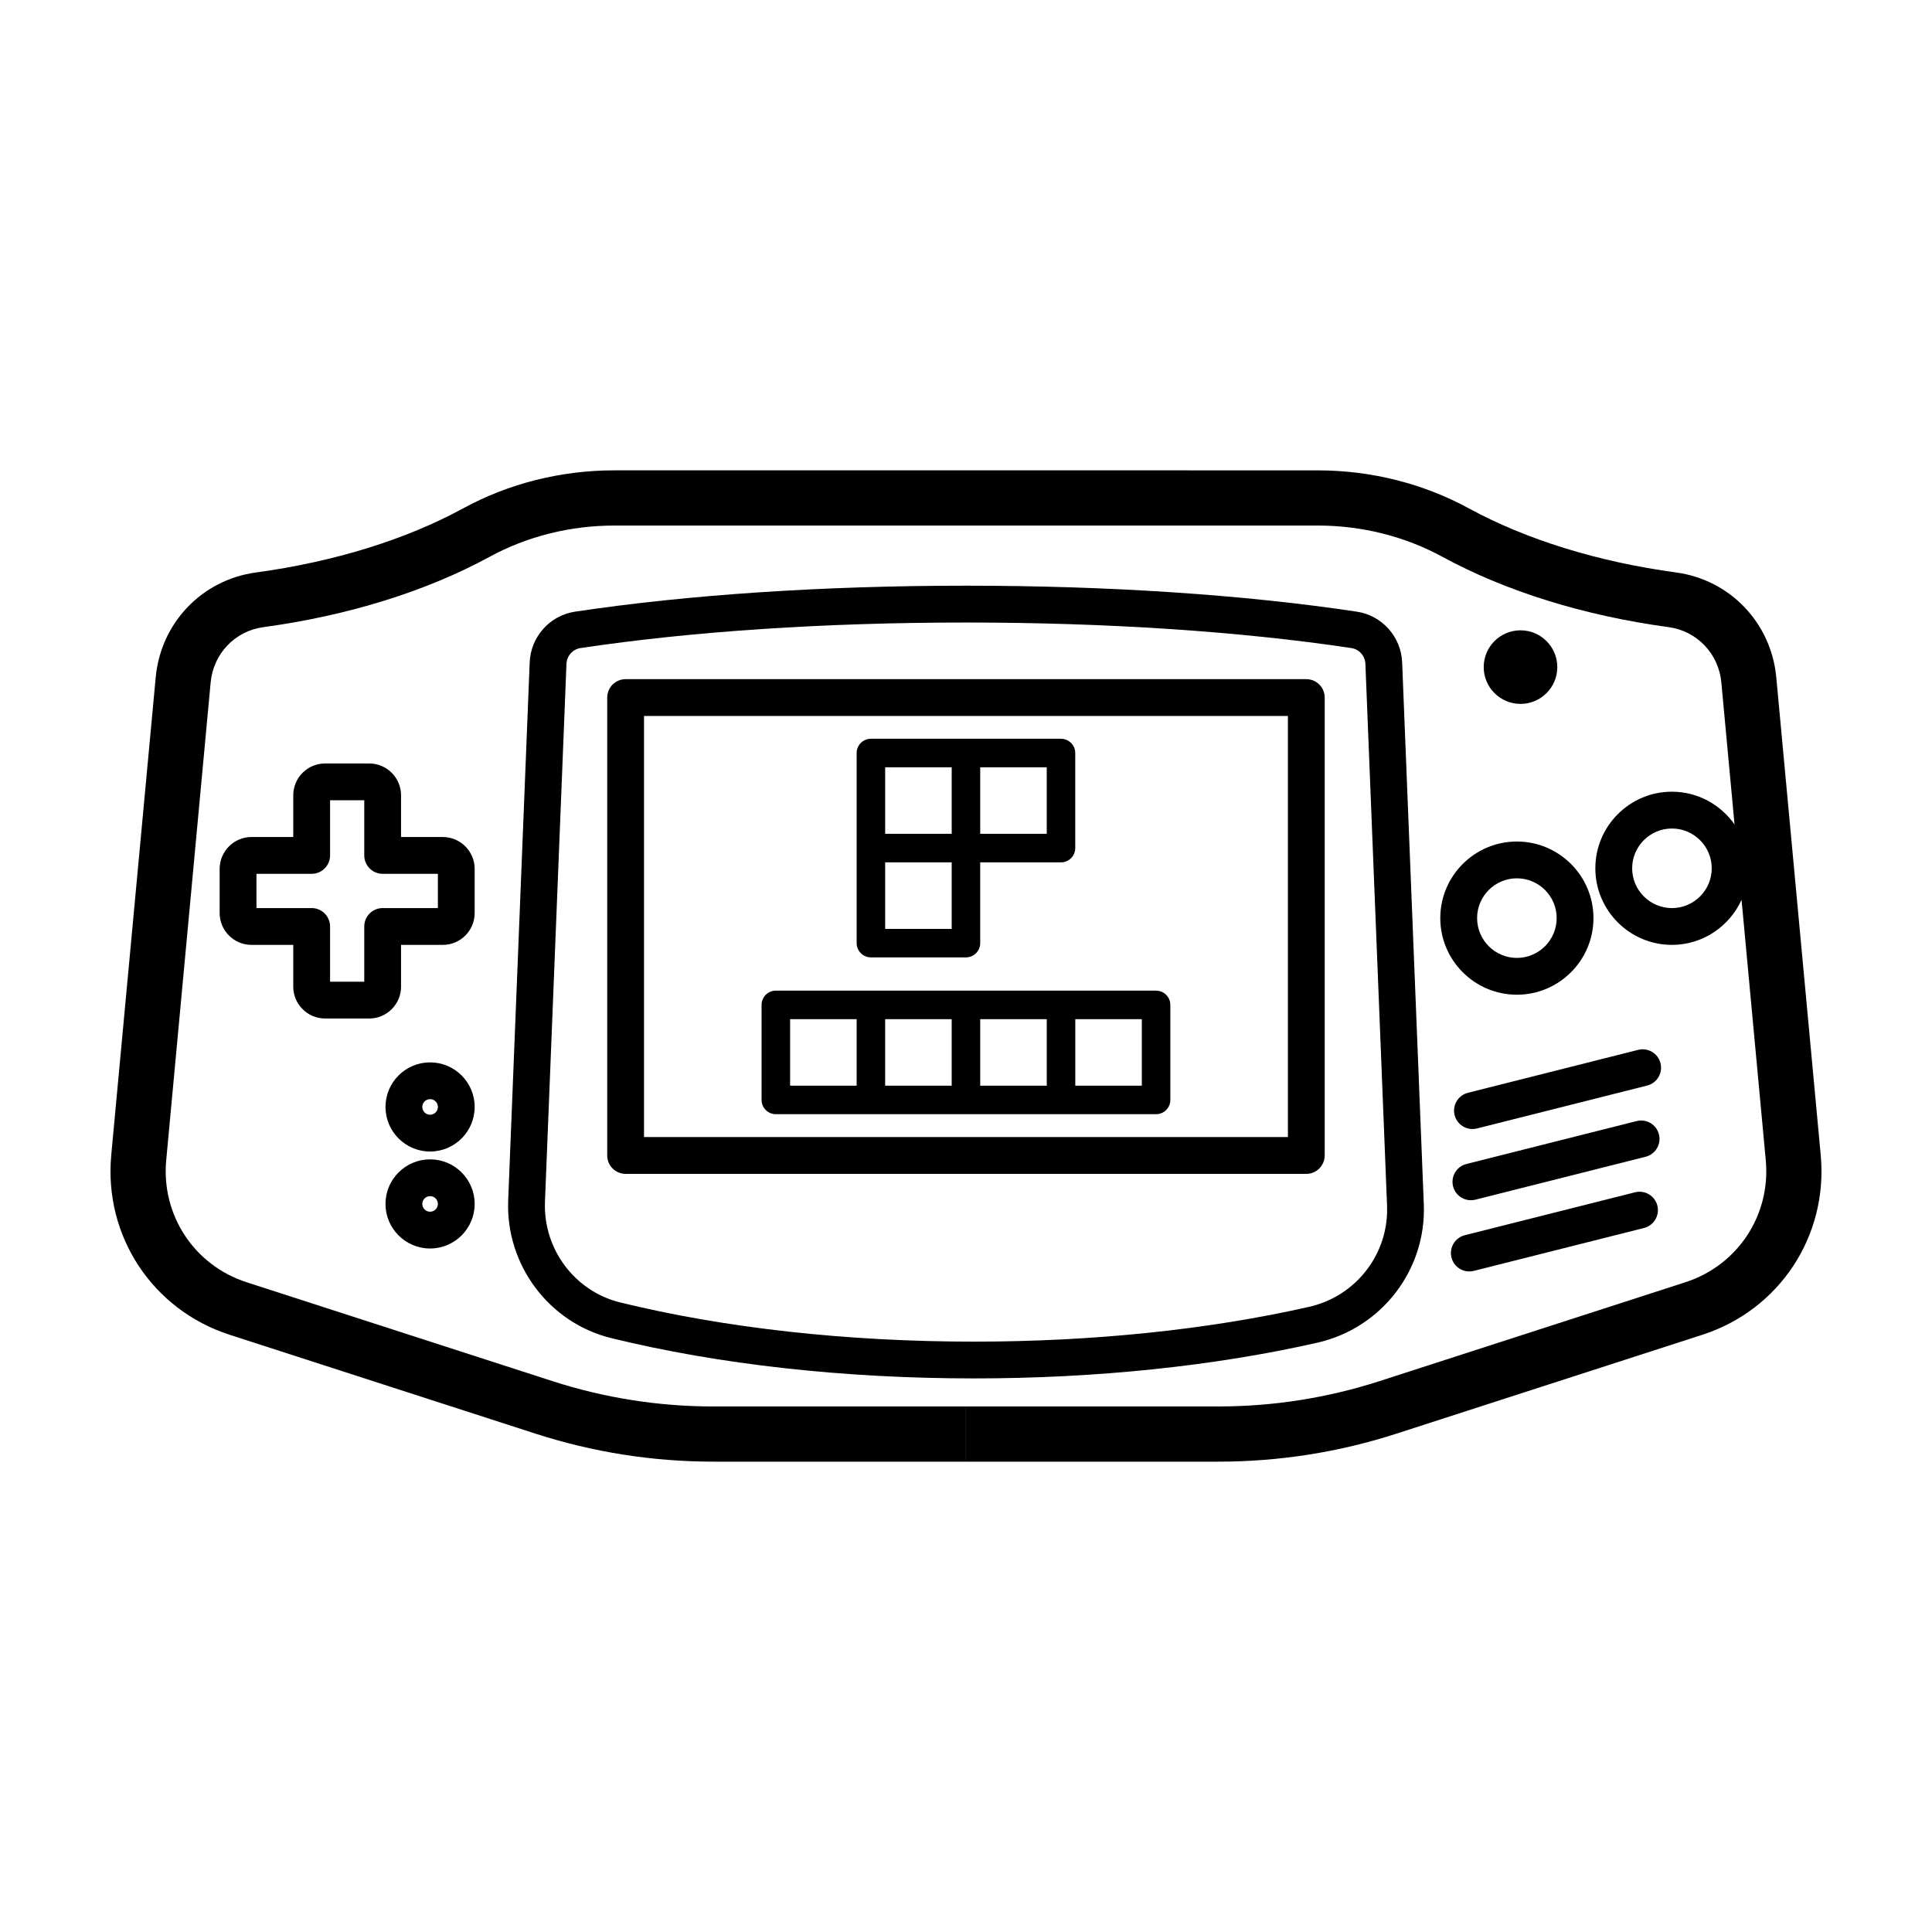
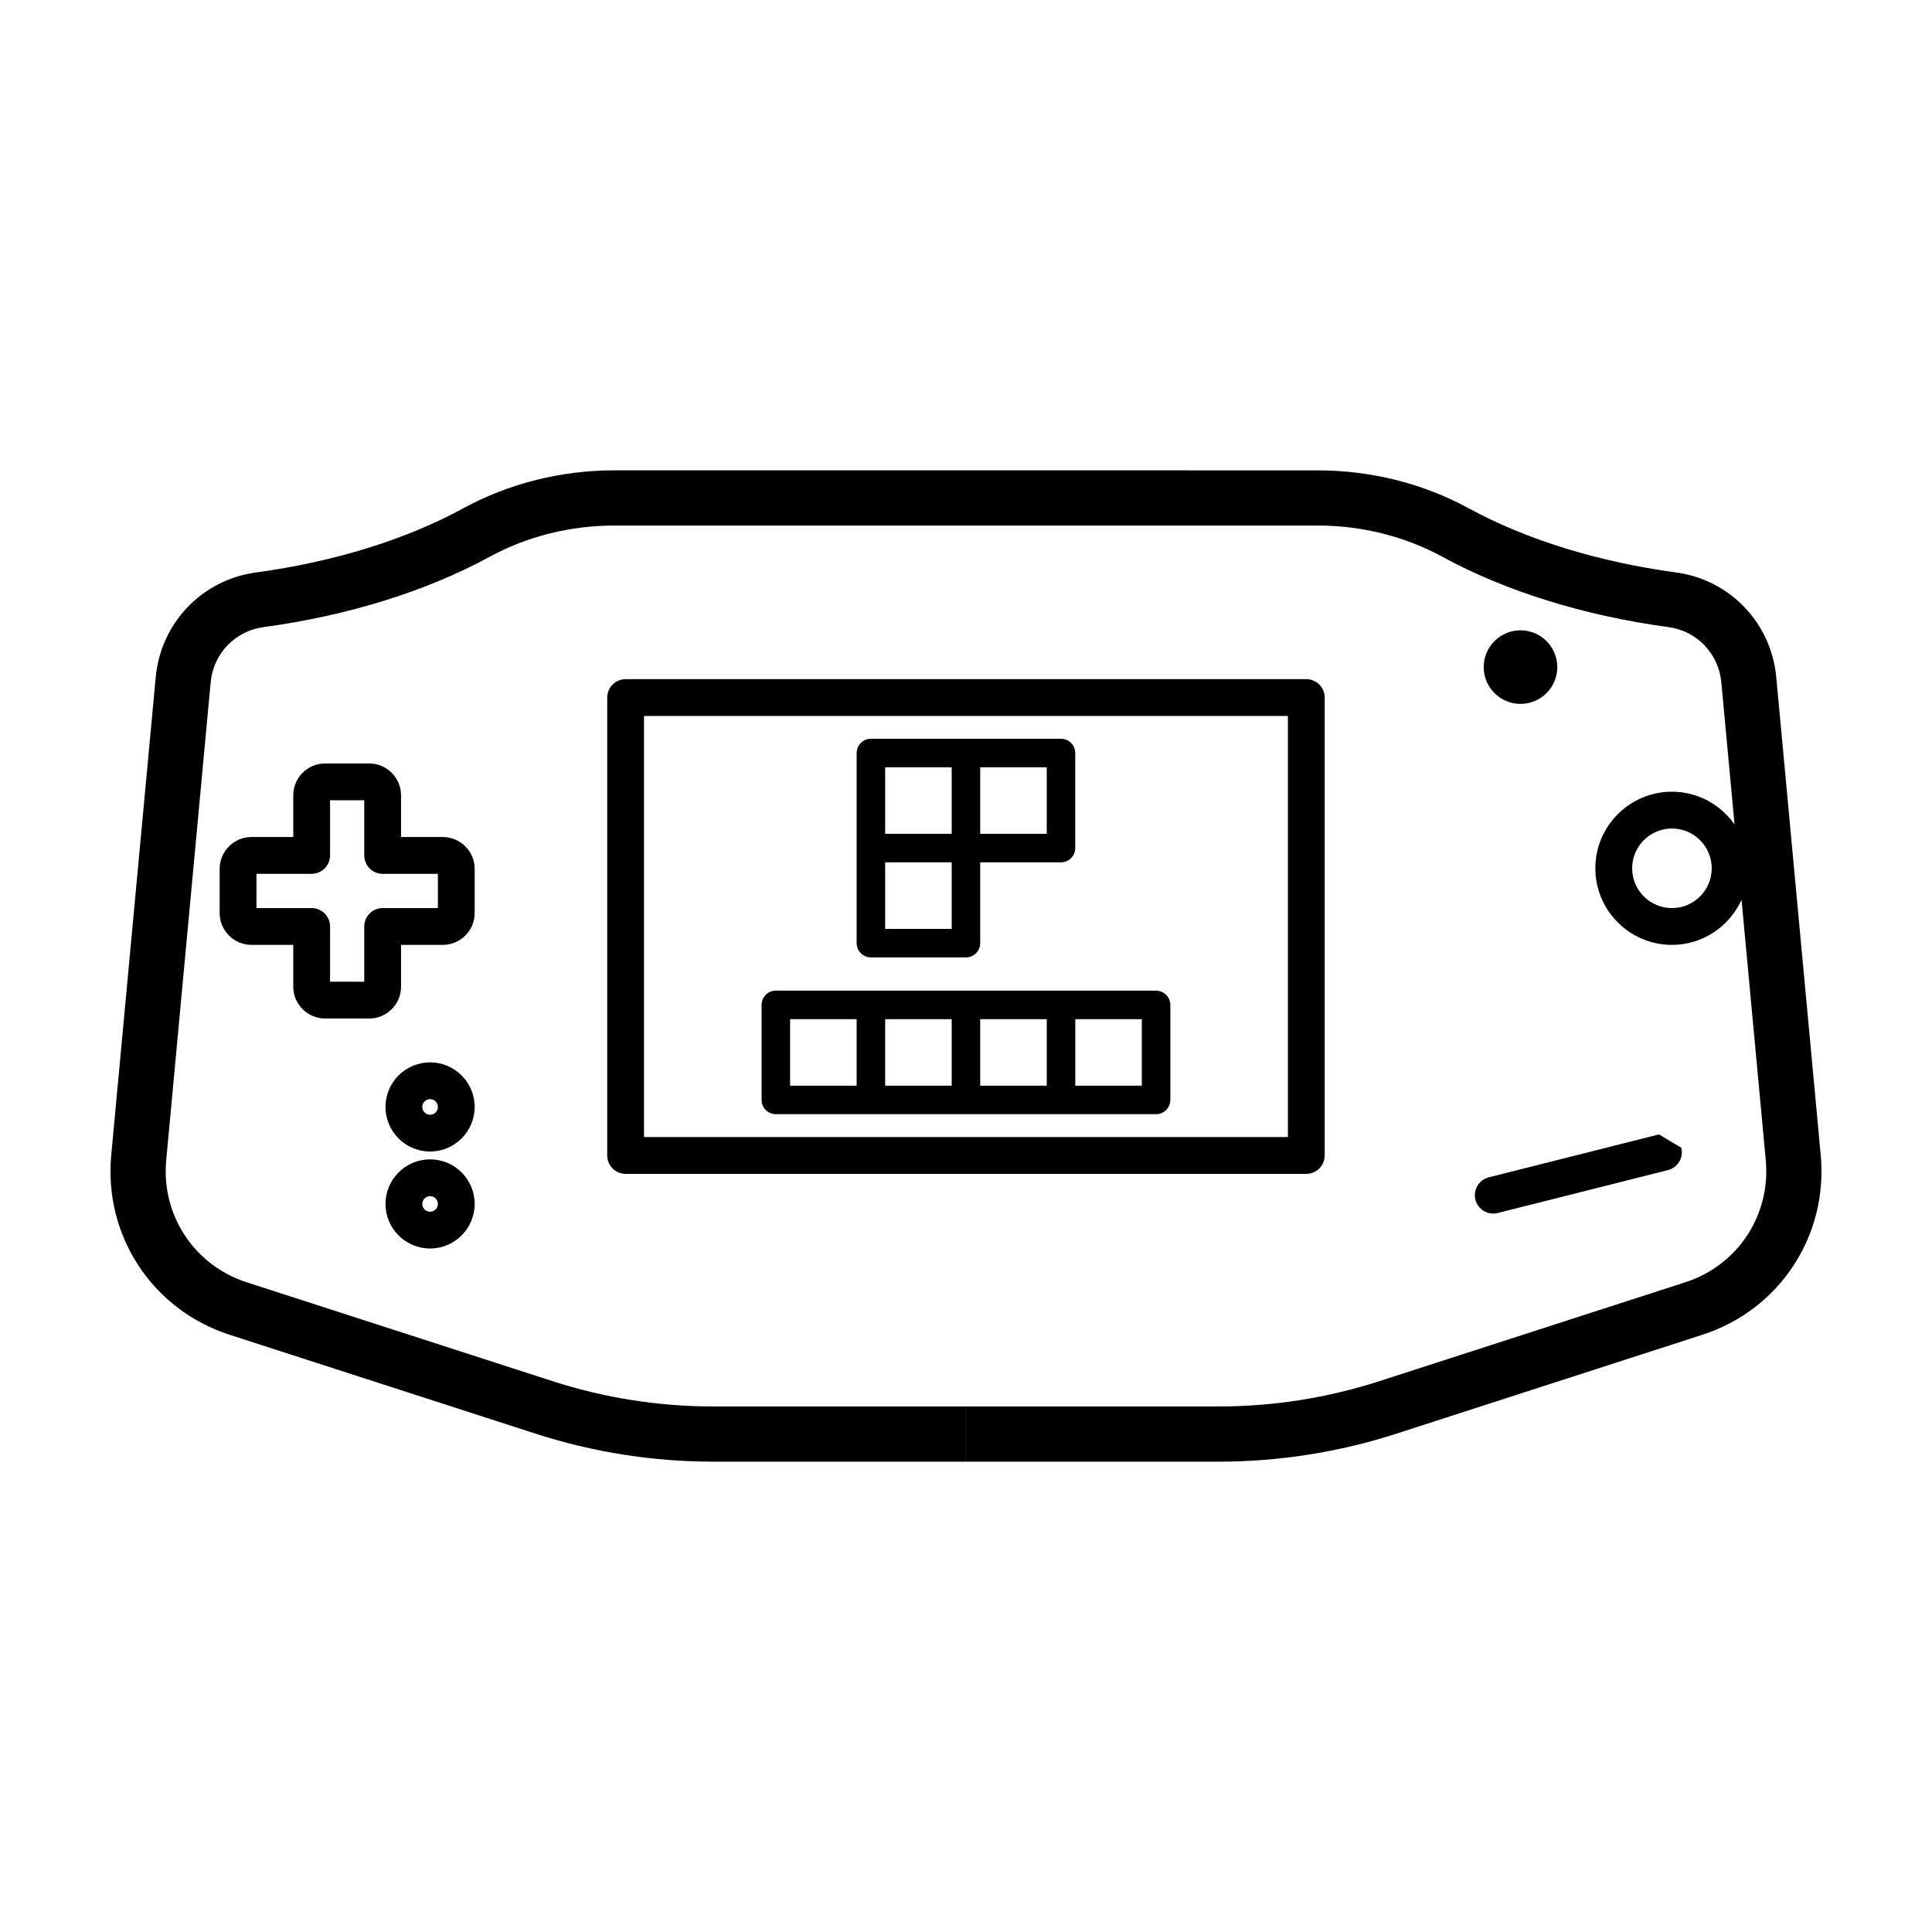
<svg xmlns="http://www.w3.org/2000/svg" fill="#000000" width="800px" height="800px" version="1.1" viewBox="144 144 512 512">
  <g>
    <path d="m495.06 450.2v-121.34c0-2.691-2.18-4.875-4.875-4.875h-180.39c-2.691 0-4.875 2.18-4.875 4.875v121.35c0 2.691 2.18 4.875 4.875 4.875h180.39c2.688-0.004 4.871-2.184 4.871-4.879zm-9.75-4.871h-170.64v-111.59h170.64z" />
    <path d="m556.7 320.79c0 5.383-4.367 9.75-9.75 9.75-5.383 0-9.75-4.367-9.75-9.75 0-5.383 4.367-9.75 9.75-9.75 5.383 0 9.75 4.367 9.75 9.75" />
-     <path d="m577.3 459.97-45.109 11.371c-2.609 0.66-4.191 3.309-3.535 5.918 0.559 2.207 2.543 3.684 4.719 3.684 0.395 0 0.797-0.047 1.199-0.145l45.109-11.371c2.609-0.66 4.191-3.309 3.535-5.918-0.652-2.613-3.309-4.195-5.918-3.539z" />
-     <path d="m583.64 444.63c-0.656-2.609-3.309-4.188-5.918-3.535l-45.109 11.375c-2.609 0.66-4.191 3.309-3.535 5.918 0.559 2.207 2.543 3.684 4.719 3.684 0.395 0 0.797-0.047 1.199-0.145l45.109-11.375c2.609-0.664 4.191-3.312 3.535-5.922z" />
-     <path d="m584.05 425.76c-0.656-2.609-3.305-4.188-5.918-3.535l-45.109 11.375c-2.609 0.66-4.191 3.309-3.535 5.918 0.559 2.207 2.543 3.684 4.719 3.684 0.395 0 0.797-0.047 1.199-0.145l45.109-11.375c2.609-0.66 4.191-3.309 3.535-5.922z" />
+     <path d="m583.64 444.63l-45.109 11.375c-2.609 0.66-4.191 3.309-3.535 5.918 0.559 2.207 2.543 3.684 4.719 3.684 0.395 0 0.797-0.047 1.199-0.145l45.109-11.375c2.609-0.664 4.191-3.312 3.535-5.922z" />
    <path d="m269.79 374.27c0-4.66-3.785-8.453-8.438-8.453h-11.07v-11.055c0-4.648-3.785-8.438-8.438-8.438h-11.688c-4.656 0-8.438 3.785-8.438 8.438v11.055h-11.07c-4.648 0-8.438 3.793-8.438 8.453v11.695c0 4.648 3.785 8.438 8.438 8.438h11.07v11.074c0 4.648 3.785 8.438 8.438 8.438h11.688c4.656 0 8.438-3.785 8.438-8.438v-11.074h11.07c4.656 0 8.438-3.785 8.438-8.438zm-9.746 10.379h-14.637c-2.691 0-4.875 2.18-4.875 4.875v14.637h-9.062v-14.637c0-2.691-2.18-4.875-4.875-4.875h-14.629v-9.078h14.629c2.691 0 4.875-2.18 4.875-4.875v-14.617h9.062v14.617c0 2.691 2.18 4.875 4.875 4.875h14.637z" />
    <path d="m257.98 425.54c-6.516 0-11.82 5.301-11.82 11.812 0 6.516 5.301 11.812 11.82 11.812 6.516 0 11.812-5.301 11.812-11.812 0-6.516-5.293-11.812-11.812-11.812zm0 13.875c-1.137 0-2.066-0.926-2.066-2.066 0-1.137 0.926-2.066 2.066-2.066 1.137 0 2.066 0.926 2.066 2.066 0 1.145-0.93 2.066-2.066 2.066z" />
    <path d="m257.98 451.24c-6.516 0-11.82 5.301-11.82 11.812 0 6.516 5.301 11.812 11.82 11.812 6.516 0 11.812-5.301 11.812-11.812 0-6.512-5.293-11.812-11.812-11.812zm0 13.879c-1.137 0-2.066-0.926-2.066-2.066 0-1.137 0.926-2.066 2.066-2.066 1.137 0 2.066 0.926 2.066 2.066 0 1.141-0.93 2.066-2.066 2.066z" />
-     <path d="m493.1 499.83c17.055-3.871 28.922-19.312 28.223-36.711l-5.738-143.57c-0.266-6.785-5.32-12.445-12.016-13.453-29.961-4.504-65.777-6.883-103.58-6.883-37.805 0-73.633 2.383-103.6 6.883-6.695 1.008-11.742 6.664-12.016 13.445l-5.699 142.58c-0.684 17.094 10.812 32.445 27.328 36.496 28.461 6.984 61.691 10.676 96.113 10.676 32.25 0.004 63.715-3.269 90.98-9.465zm-204.68-37.312 5.699-142.58c0.086-2.121 1.652-3.883 3.723-4.195 29.5-4.43 64.816-6.769 102.15-6.769 37.32 0 72.641 2.344 102.13 6.769 2.074 0.312 3.637 2.074 3.723 4.195l5.738 143.57c0.508 12.707-8.172 23.988-20.641 26.812-26.57 6.035-57.289 9.227-88.82 9.227-33.648 0-66.078-3.598-93.789-10.395-12.031-2.949-20.402-14.152-19.91-26.633z" />
    <path d="m614.73 323.48c-1.344-14.414-12.262-25.836-26.555-27.773-20.68-2.805-39.68-8.688-54.93-16.992-12.082-6.586-25.93-10.066-40.055-10.066l-91.781-0.004h-94.605c-14.125 0-27.977 3.481-40.047 10.066-15.254 8.312-34.254 14.191-54.934 17-14.293 1.941-25.211 13.359-26.555 27.773l-11.785 126.61c-1.996 21.434 10.914 41.02 31.387 47.641l81.012 26.188c15.254 4.934 31.125 7.43 47.168 7.43h66.938v-14.625h-66.938c-14.508 0-28.867-2.262-42.668-6.723l-81.012-26.188c-13.906-4.5-22.676-17.805-21.32-32.363l11.777-126.61c0.707-7.602 6.449-13.621 13.957-14.641 22.43-3.043 43.168-9.492 59.969-18.645 9.934-5.414 21.363-8.281 33.051-8.281l93.195-0.004h93.195c11.684 0 23.113 2.863 33.051 8.281 16.801 9.152 37.539 15.602 59.969 18.645 7.512 1.02 13.25 7.039 13.957 14.641l3.5 37.641c-3.68-5.223-9.73-8.672-16.59-8.672-11.191 0-20.297 9.105-20.297 20.297 0 11.195 9.105 20.297 20.297 20.297 8.207 0 15.25-4.918 18.449-11.941l6.418 68.988c1.355 14.559-7.41 27.871-21.32 32.363l-81.012 26.188c-13.801 4.457-28.152 6.723-42.668 6.723l-66.945 0.004v14.625h66.941c16.043 0 31.91-2.5 47.168-7.43l81.012-26.188c20.477-6.621 33.383-26.207 31.387-47.641zm-27.648 61.172c-5.812 0-10.543-4.731-10.543-10.543s4.731-10.543 10.543-10.543 10.543 4.731 10.543 10.543c0.004 5.812-4.727 10.543-10.543 10.543z" />
-     <path d="m525.69 387.31c0 11.195 9.105 20.297 20.297 20.297 11.195 0 20.297-9.105 20.297-20.297s-9.105-20.297-20.297-20.297c-11.191-0.004-20.297 9.105-20.297 20.297zm20.301-10.547c5.812 0 10.543 4.731 10.543 10.543s-4.731 10.551-10.543 10.551-10.543-4.731-10.543-10.551c-0.004-5.816 4.727-10.543 10.543-10.543z" />
    <path d="m425.18 339.78h-50.383c-2.082 0-3.777 1.691-3.777 3.777v50.383c0 2.086 1.699 3.777 3.777 3.777h25.191c2.082 0 3.777-1.691 3.777-3.777v-21.41h21.41c2.082 0 3.777-1.691 3.777-3.777v-25.191c0.004-2.082-1.695-3.781-3.773-3.781zm-28.969 50.383h-17.633v-17.633h17.633zm0-25.191h-17.633v-17.633h17.633zm25.188 0h-17.633v-17.633h17.633z" />
    <path d="m454.15 435.5v-25.191c0-2.086-1.699-3.777-3.777-3.777l-100.77-0.004c-2.082 0-3.777 1.691-3.777 3.777v25.191c0 2.086 1.699 3.777 3.777 3.777h100.77c2.082 0.004 3.777-1.691 3.777-3.773zm-83.133-3.781h-17.633v-17.633h17.633zm25.191 0h-17.633v-17.633h17.633zm25.195 0h-17.637v-17.633h17.637zm25.191 0h-17.633v-17.633h17.633z" />
  </g>
</svg>